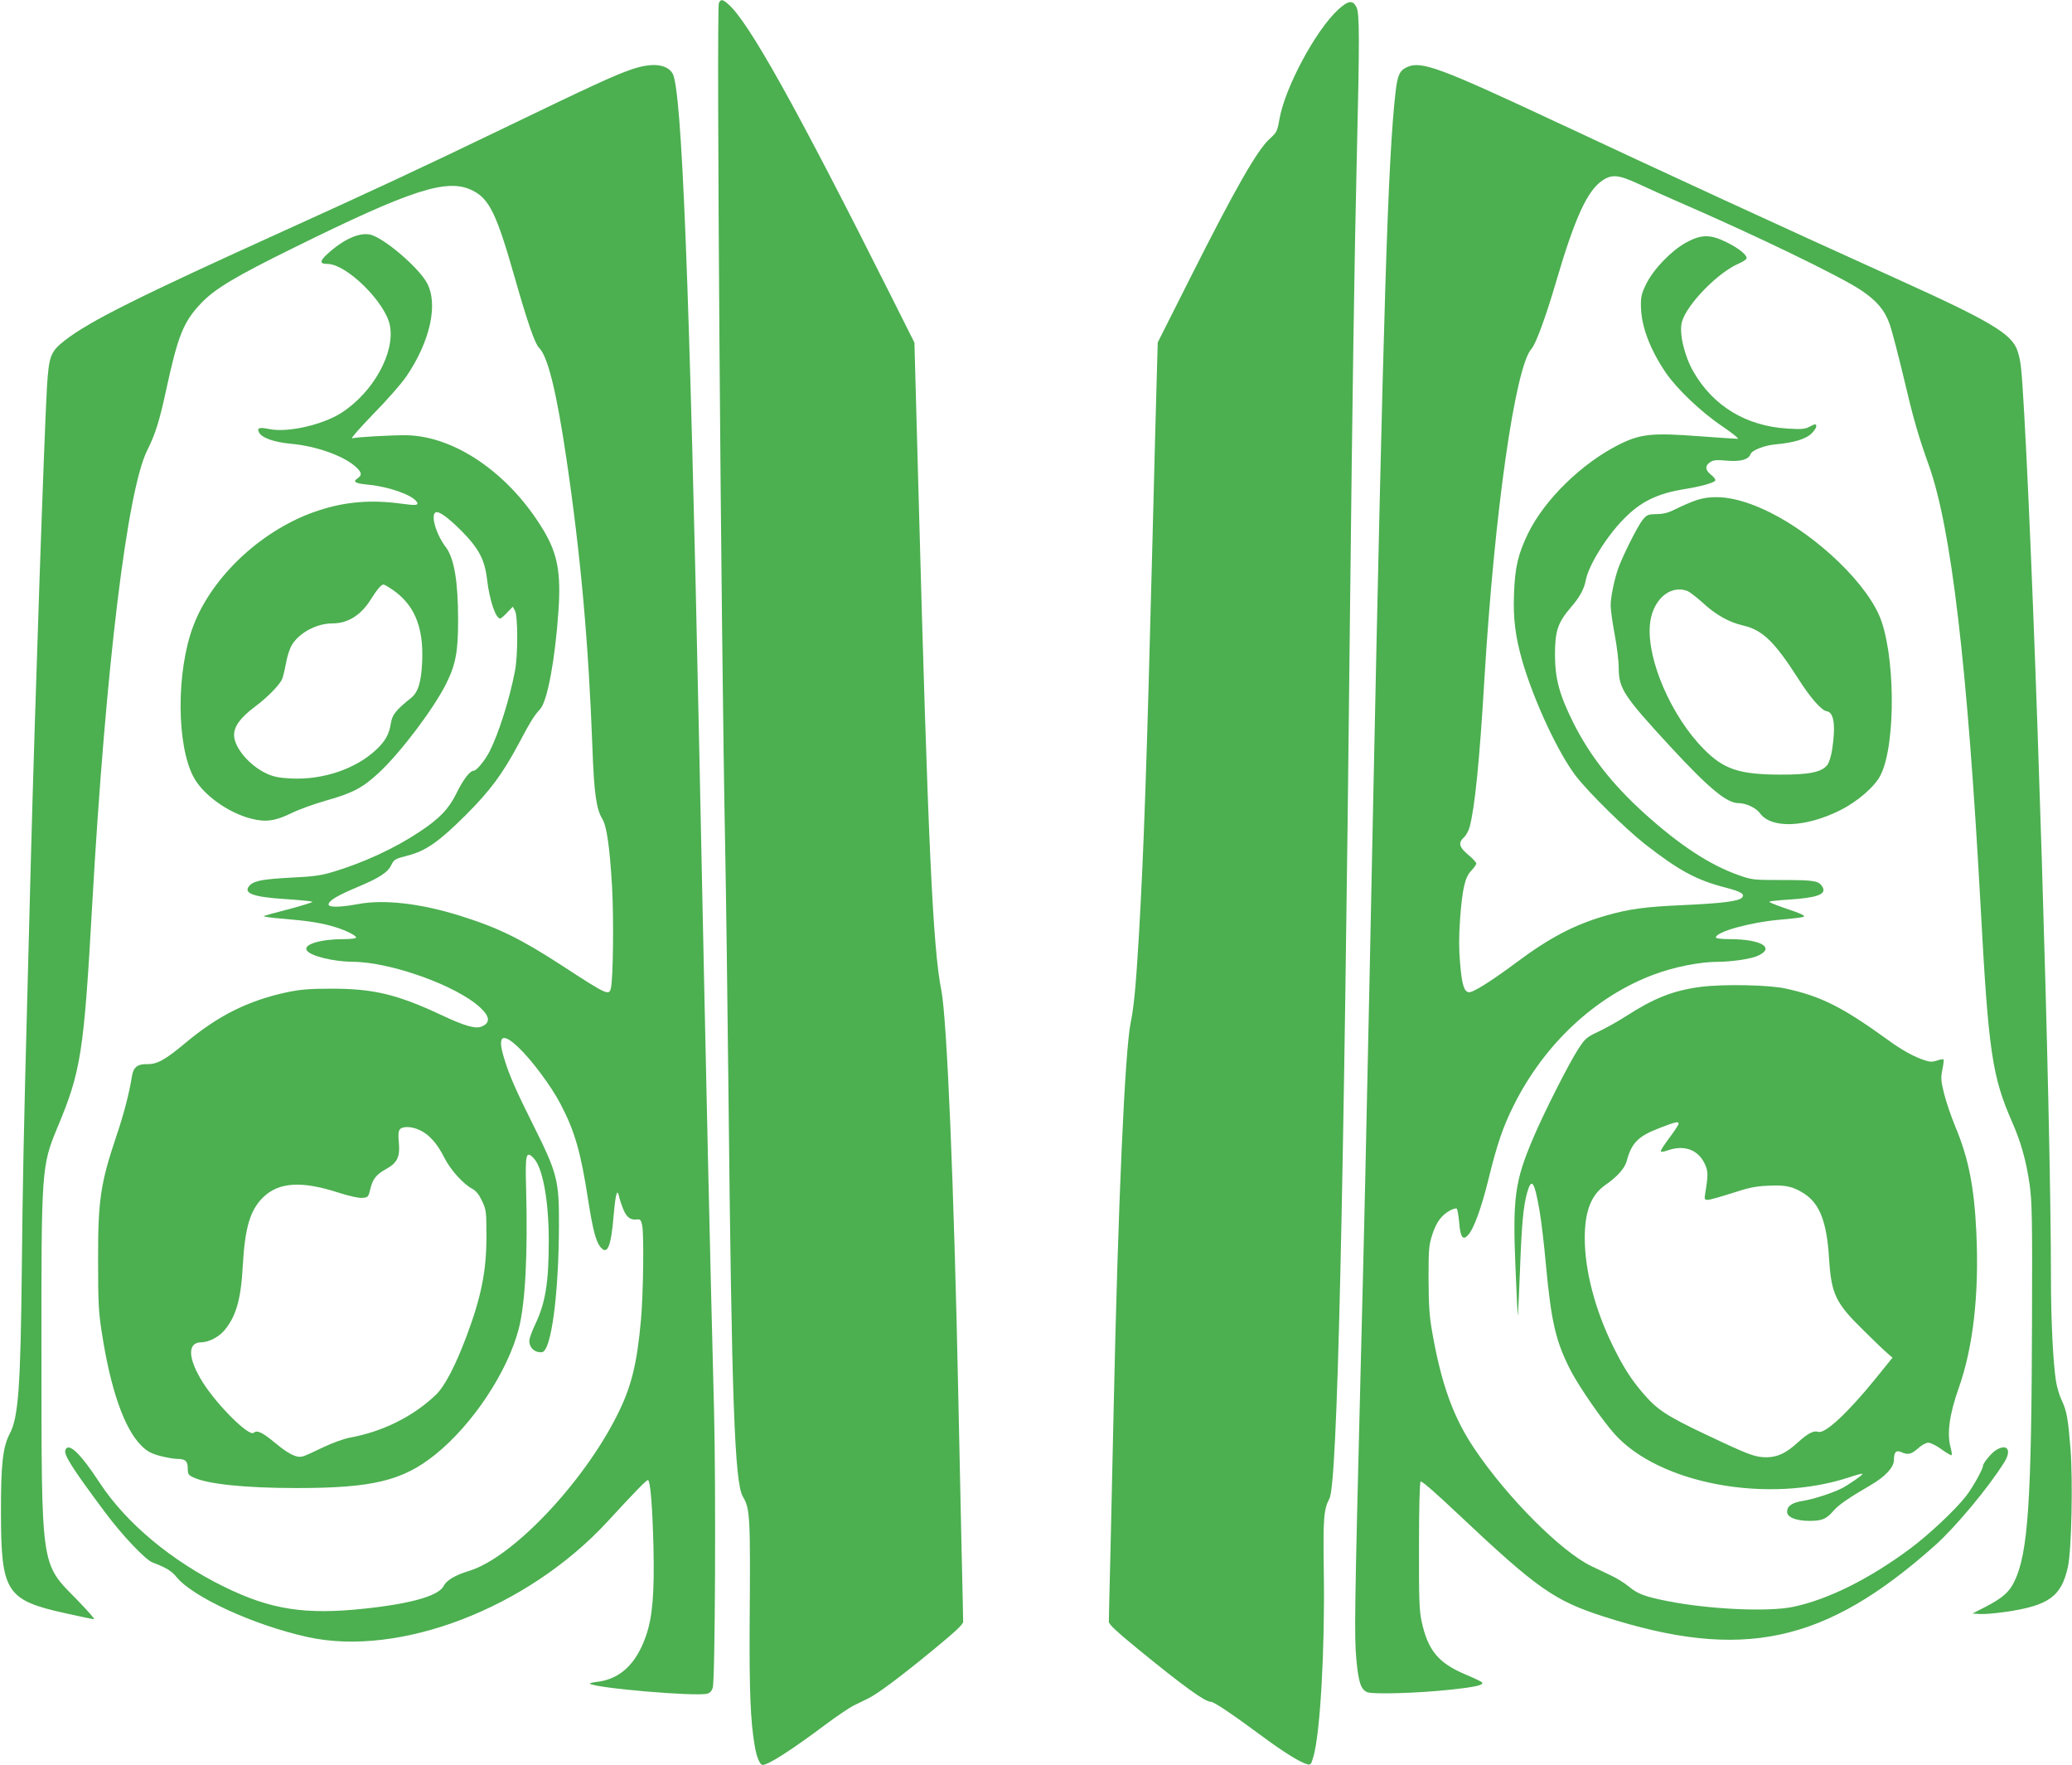
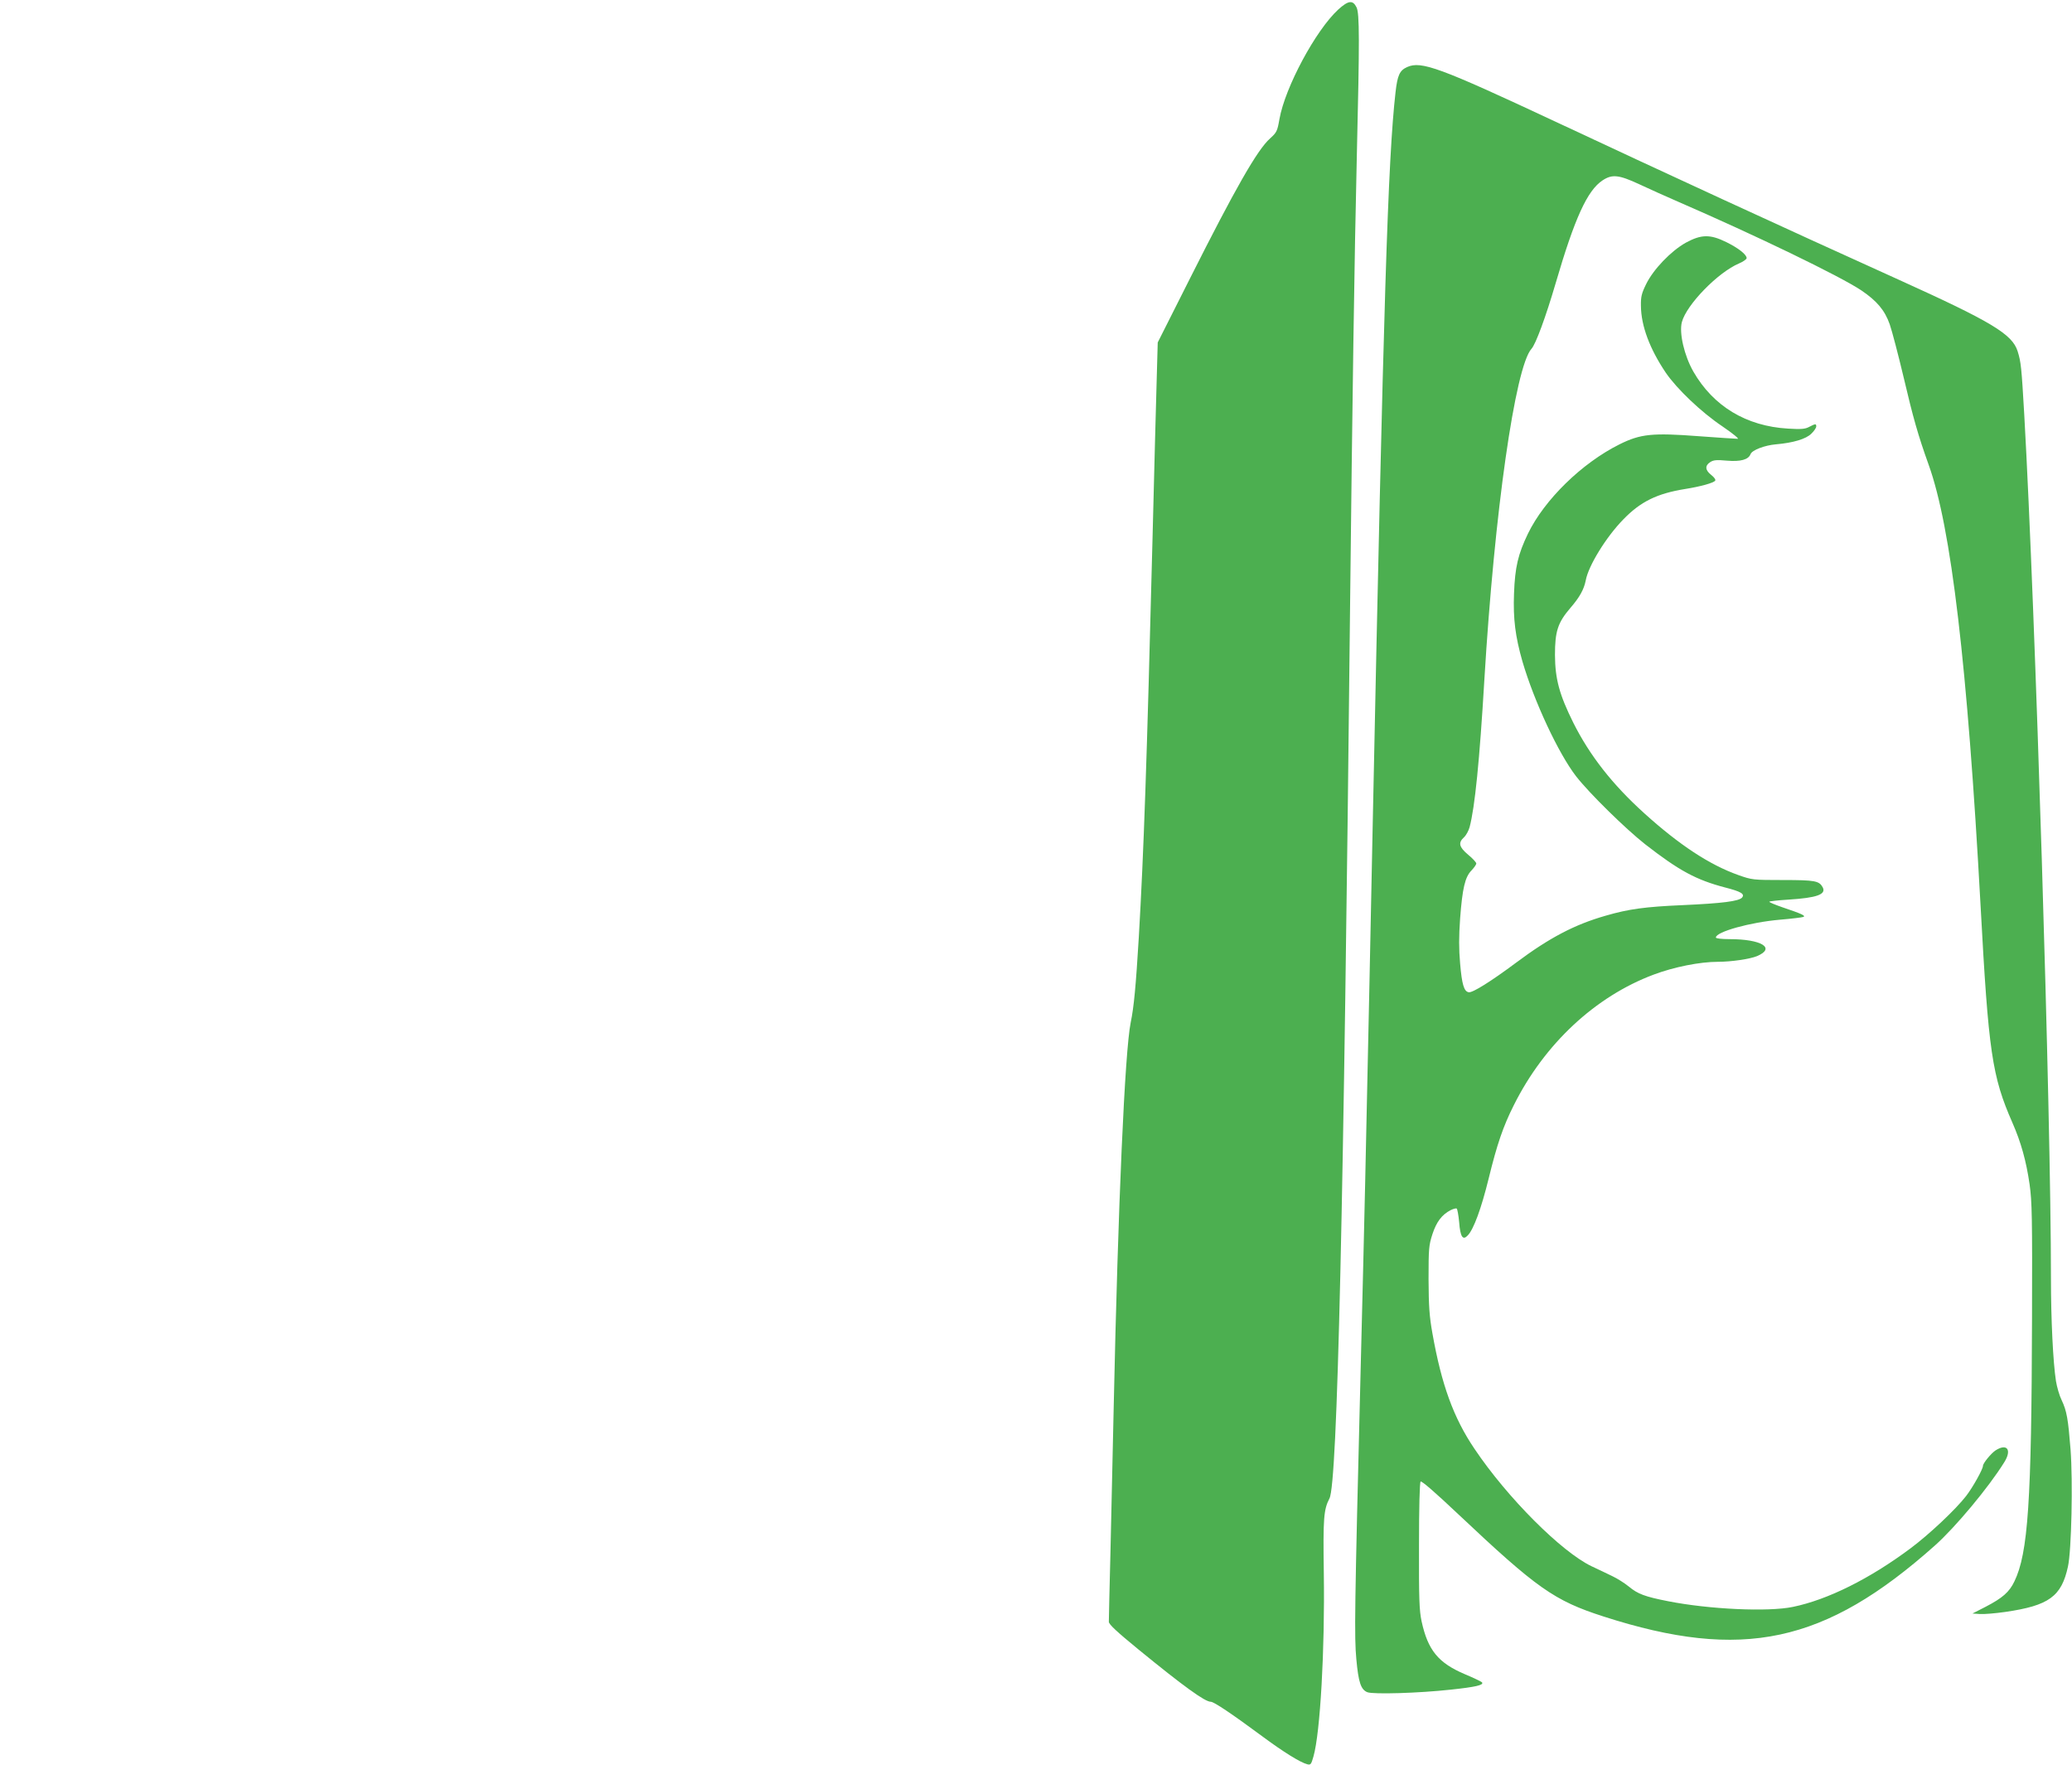
<svg xmlns="http://www.w3.org/2000/svg" version="1.0" width="1280pt" height="1090pt" viewBox="0 0 1280 1090" preserveAspectRatio="xMidYMid meet">
  <g transform="translate(0,1090) scale(0.1,-0.1)" fill="#4caf50" stroke="none">
-     <path d="M4441 10882 c-16 -29 13 -3911 39 -5222 5 -261 14 -929 20 -1485 20 -1931 38 -2434 90 -2520 44 -73 46 -121 41 -800 -2 -395 5 -584 31 -735 11 -69 32 -120 49 -120 35 0 173 88 386 247 72 54 151 107 175 119 24 12 63 31 88 43 60 29 187 123 408 304 132 109 182 155 182 171 0 11 -4 217 -10 456 -5 239 -14 662 -20 940 -27 1306 -70 2329 -105 2505 -52 256 -83 927 -140 3045 l-26 954 -136 271 c-599 1194 -891 1715 -1016 1821 -34 29 -43 30 -56 6z" />
    <path d="M8267 10841 c-140 -129 -328 -480 -363 -676 -13 -75 -17 -83 -58 -120 -79 -70 -216 -311 -494 -863 l-200 -397 -6 -215 c-4 -118 -15 -564 -26 -990 -36 -1413 -54 -1935 -85 -2470 -18 -299 -30 -429 -50 -525 -36 -177 -78 -1117 -105 -2375 -6 -267 -15 -669 -20 -895 -6 -225 -10 -420 -10 -431 0 -16 50 -62 183 -171 278 -227 410 -323 447 -323 19 0 131 -75 316 -212 132 -98 237 -163 280 -174 21 -5 24 -1 38 48 42 146 71 662 64 1133 -5 339 -1 392 35 461 49 93 88 1797 127 5489 14 1277 27 2184 42 2805 17 713 17 877 -2 915 -23 46 -50 43 -113 -14z" />
-     <path d="M3900 10471 c-105 -36 -246 -101 -795 -366 -495 -239 -831 -395 -1345 -628 -901 -408 -1206 -560 -1359 -679 -89 -70 -99 -95 -111 -290 -17 -297 -74 -1953 -100 -2943 -5 -209 -14 -555 -20 -770 -24 -896 -30 -1217 -35 -1715 -8 -749 -21 -933 -75 -1035 -43 -82 -55 -191 -54 -495 1 -484 33 -533 401 -614 89 -20 168 -36 174 -36 7 0 -42 55 -108 123 -223 227 -216 179 -217 1517 -1 1135 1 1160 96 1390 149 355 166 464 218 1390 83 1462 216 2554 340 2800 48 94 76 184 115 365 74 343 108 428 219 544 83 87 211 164 571 341 729 360 949 431 1103 354 105 -52 149 -143 261 -535 79 -278 126 -413 151 -437 54 -52 108 -271 169 -684 89 -601 137 -1143 161 -1793 10 -274 24 -371 60 -431 28 -45 46 -168 61 -418 11 -193 7 -570 -7 -628 -11 -49 -22 -44 -309 143 -250 162 -388 230 -625 304 -244 76 -469 102 -631 71 -109 -20 -179 -21 -179 -2 0 23 53 55 177 107 138 58 189 91 211 138 16 33 23 37 100 57 112 28 194 86 358 249 152 152 226 252 325 436 76 143 98 179 136 220 45 49 93 311 113 608 16 233 -6 350 -90 492 -208 350 -547 586 -850 591 -89 1 -306 -11 -335 -19 -11 -3 48 64 130 149 83 84 174 188 203 230 151 220 202 455 127 585 -56 97 -260 270 -344 293 -68 18 -169 -27 -269 -119 -48 -44 -48 -61 1 -61 117 0 355 -234 385 -377 35 -168 -101 -415 -298 -542 -116 -75 -333 -124 -446 -101 -63 13 -79 8 -63 -22 18 -33 93 -59 199 -69 153 -14 318 -73 393 -138 43 -38 46 -54 15 -76 -31 -21 -14 -31 73 -39 125 -13 268 -64 294 -106 13 -21 -4 -23 -93 -11 -186 26 -348 13 -512 -41 -341 -110 -658 -402 -776 -714 -106 -280 -104 -739 3 -935 58 -108 213 -219 355 -255 89 -23 148 -15 248 34 47 23 144 58 215 78 164 46 228 80 327 173 135 126 335 392 413 546 60 120 75 198 75 395 0 238 -24 382 -76 451 -59 77 -94 195 -64 214 19 12 76 -29 161 -114 107 -108 144 -178 158 -301 15 -126 53 -240 81 -240 5 0 24 16 43 37 l35 36 13 -24 c19 -32 19 -280 0 -374 -33 -173 -100 -384 -157 -497 -28 -54 -80 -118 -98 -118 -23 0 -65 -55 -106 -139 -48 -97 -104 -156 -228 -238 -153 -102 -348 -192 -539 -249 -70 -21 -121 -28 -253 -34 -170 -9 -228 -19 -255 -46 -49 -49 12 -74 223 -87 89 -6 162 -13 162 -17 0 -3 -64 -23 -142 -44 -79 -20 -150 -40 -158 -43 -8 -4 50 -12 130 -18 152 -13 232 -26 315 -52 65 -20 125 -51 125 -63 0 -6 -33 -10 -77 -10 -144 0 -251 -33 -228 -69 21 -35 164 -70 285 -71 234 -1 646 -149 788 -284 60 -56 62 -95 4 -117 -36 -14 -105 6 -247 73 -272 127 -418 162 -675 162 -142 0 -194 -5 -277 -22 -241 -52 -426 -144 -631 -316 -122 -102 -173 -130 -234 -128 -59 1 -84 -19 -93 -75 -16 -103 -52 -241 -97 -372 -98 -293 -113 -394 -112 -771 0 -254 3 -315 23 -440 54 -353 140 -596 245 -699 34 -34 59 -47 112 -62 38 -10 87 -19 109 -19 51 0 65 -14 65 -61 0 -32 4 -39 34 -53 89 -42 321 -66 640 -66 467 0 653 45 854 206 231 185 448 512 517 779 40 157 56 457 45 867 -6 210 0 233 45 187 57 -56 95 -261 95 -510 0 -262 -20 -385 -85 -521 -19 -40 -35 -84 -35 -99 0 -44 34 -74 78 -70 57 5 104 356 105 786 1 276 -10 319 -159 617 -106 212 -149 309 -180 413 -43 139 -12 162 88 67 81 -76 204 -241 260 -349 88 -167 126 -297 172 -598 28 -178 47 -252 75 -286 43 -54 66 1 82 196 12 135 22 170 34 113 4 -18 16 -54 27 -80 21 -48 43 -64 85 -59 18 2 23 -4 30 -36 12 -55 7 -421 -7 -581 -25 -278 -60 -420 -150 -597 -212 -420 -646 -875 -910 -956 -86 -26 -142 -59 -158 -92 -30 -62 -199 -111 -492 -142 -365 -39 -578 -6 -865 135 -326 160 -606 394 -769 642 -119 182 -193 253 -212 203 -11 -29 40 -110 245 -385 106 -142 250 -294 294 -310 81 -30 117 -52 147 -89 100 -124 478 -298 809 -371 569 -126 1360 178 1853 712 177 192 246 263 252 257 15 -14 27 -176 33 -419 6 -284 -6 -425 -46 -542 -60 -174 -160 -268 -302 -285 -27 -3 -47 -8 -45 -11 27 -27 655 -81 725 -62 16 4 28 17 34 36 15 47 20 1238 8 1715 -25 975 -44 1792 -91 4069 -61 2920 -108 4098 -166 4188 -38 58 -128 66 -254 23z m-1495 -3200 c150 -93 213 -234 203 -458 -6 -127 -25 -188 -68 -223 -93 -74 -117 -104 -125 -155 -10 -68 -34 -112 -92 -166 -126 -118 -327 -186 -523 -177 -75 4 -108 10 -152 30 -106 49 -200 159 -202 237 -1 54 40 110 127 175 74 55 145 126 167 166 7 12 18 58 26 101 8 47 24 95 39 119 48 75 153 130 250 130 94 0 175 51 235 147 39 62 65 93 79 93 3 0 20 -8 36 -19z m191 -3352 c57 -27 106 -83 149 -169 38 -75 117 -163 173 -192 23 -13 41 -35 60 -75 26 -56 27 -65 27 -223 0 -209 -32 -369 -122 -610 -70 -186 -135 -311 -191 -365 -141 -134 -328 -227 -532 -264 -36 -7 -109 -33 -165 -60 -55 -27 -110 -52 -123 -55 -37 -12 -87 12 -169 80 -82 68 -114 84 -136 65 -29 -24 -220 165 -312 308 -95 150 -100 251 -11 251 47 1 109 33 144 76 71 86 101 191 112 400 13 231 45 339 123 417 96 96 238 106 466 32 69 -22 126 -35 149 -33 35 3 38 5 49 53 16 65 37 91 98 125 69 38 87 75 79 162 -5 48 -3 72 6 83 18 21 76 19 126 -6z" />
    <path d="M8693 10486 c-47 -21 -60 -51 -72 -156 -47 -414 -74 -1283 -141 -4525 -6 -269 -15 -708 -20 -975 -21 -1007 -31 -1463 -55 -2410 -37 -1469 -39 -1629 -26 -1768 13 -142 28 -187 68 -203 36 -14 316 -6 516 16 151 16 203 28 193 44 -3 5 -51 28 -106 51 -165 70 -229 148 -268 327 -14 66 -17 136 -16 466 0 234 4 391 10 397 6 6 90 -67 234 -203 485 -457 591 -532 895 -630 859 -277 1369 -167 2048 438 126 112 333 360 429 515 48 77 16 118 -55 72 -28 -19 -77 -79 -77 -95 0 -20 -63 -133 -104 -186 -65 -84 -229 -238 -343 -323 -253 -189 -513 -318 -727 -362 -153 -32 -518 -15 -771 35 -143 28 -188 45 -242 90 -27 22 -73 51 -103 65 -30 15 -88 42 -128 61 -186 89 -521 424 -723 725 -130 192 -204 397 -260 713 -19 106 -23 167 -24 335 0 190 2 210 24 278 25 76 58 120 112 148 16 8 33 13 38 10 4 -3 11 -40 15 -83 7 -93 23 -116 54 -82 36 38 83 166 128 349 52 213 90 324 156 455 189 378 503 671 864 806 125 47 285 79 397 79 82 0 197 17 241 35 118 50 28 105 -170 105 -48 0 -84 4 -84 10 0 35 211 94 396 110 71 6 136 14 144 17 18 7 -11 20 -127 59 -46 16 -83 31 -83 35 0 3 53 9 118 13 175 11 235 32 212 76 -22 40 -47 45 -245 45 -187 0 -192 1 -277 31 -177 63 -363 185 -580 381 -198 179 -337 357 -438 558 -87 175 -113 271 -114 420 0 145 17 199 94 289 59 68 85 116 96 171 16 90 126 269 233 378 106 109 207 159 381 187 95 15 178 38 186 52 4 6 -7 21 -25 35 -37 29 -40 57 -6 79 20 13 39 15 104 9 83 -7 132 6 145 40 9 25 87 55 158 61 105 9 186 33 218 66 17 16 30 36 30 44 0 18 -4 18 -43 -2 -25 -14 -50 -16 -132 -11 -257 15 -461 138 -584 352 -56 98 -89 238 -71 306 29 108 223 307 353 362 26 11 47 26 47 33 0 22 -51 62 -126 99 -100 49 -154 48 -250 -4 -91 -51 -200 -164 -245 -256 -28 -57 -33 -78 -32 -134 1 -123 54 -265 153 -412 68 -100 220 -245 350 -332 63 -43 105 -77 95 -77 -11 0 -118 7 -240 16 -288 22 -361 14 -490 -50 -233 -116 -464 -342 -566 -552 -61 -127 -80 -206 -86 -370 -6 -156 8 -265 52 -419 72 -246 222 -568 332 -710 83 -106 302 -321 426 -419 211 -164 315 -220 494 -267 98 -25 123 -40 105 -62 -19 -23 -123 -36 -367 -47 -231 -10 -334 -24 -475 -65 -193 -55 -349 -137 -555 -291 -153 -114 -269 -187 -292 -182 -29 5 -42 48 -53 178 -8 89 -8 166 0 277 14 186 30 257 71 298 16 17 29 36 29 42 0 7 -22 31 -50 54 -57 48 -63 74 -26 108 13 12 29 41 35 64 32 122 61 405 91 912 62 1031 190 1929 291 2041 26 28 88 196 149 404 118 404 196 574 290 636 59 39 100 35 227 -24 59 -28 167 -76 238 -107 482 -209 999 -459 1133 -548 96 -65 145 -122 176 -210 14 -40 53 -189 87 -332 57 -243 88 -353 153 -534 140 -388 240 -1239 321 -2721 49 -910 71 -1057 197 -1344 53 -121 85 -235 106 -380 15 -107 17 -203 15 -831 -3 -1128 -24 -1447 -109 -1622 -31 -65 -73 -102 -177 -156 l-82 -42 45 -3 c25 -2 96 4 159 13 268 39 346 95 386 280 22 99 31 526 16 724 -15 188 -23 236 -55 304 -14 28 -29 81 -35 117 -18 116 -31 379 -31 635 0 1015 -96 4114 -165 5335 -17 293 -20 324 -41 391 -33 105 -161 182 -731 440 -730 330 -1463 668 -2127 979 -712 333 -826 375 -913 336z" />
-     <path d="M10480 7811 c-30 -10 -84 -33 -120 -51 -51 -26 -78 -34 -124 -35 -54 -1 -61 -3 -88 -35 -31 -38 -126 -227 -153 -305 -24 -72 -45 -173 -45 -225 0 -25 11 -105 25 -179 14 -74 25 -167 25 -208 0 -125 32 -173 315 -480 241 -261 352 -353 424 -353 47 0 109 -29 133 -62 69 -97 282 -89 496 18 108 54 215 147 250 218 97 194 90 769 -12 992 -107 233 -437 530 -729 656 -159 69 -287 85 -397 49z m-56 -561 c14 -5 56 -38 94 -72 81 -75 163 -121 250 -141 121 -28 194 -99 345 -335 69 -109 140 -190 170 -194 46 -6 58 -84 36 -233 -7 -45 -19 -85 -31 -100 -35 -44 -113 -60 -293 -59 -251 1 -347 33 -470 158 -198 200 -349 545 -333 762 11 154 122 256 232 214z" />
-     <path d="M10505 4805 c-168 -22 -289 -70 -462 -182 -48 -31 -124 -73 -168 -94 -74 -35 -83 -43 -124 -106 -56 -85 -211 -390 -278 -548 -115 -269 -129 -369 -111 -804 7 -167 13 -300 15 -295 1 5 7 133 13 284 11 293 21 393 45 478 27 91 44 66 75 -111 11 -62 29 -213 40 -337 33 -358 62 -479 156 -660 55 -103 191 -300 268 -386 276 -309 947 -433 1449 -268 43 15 80 24 83 22 5 -5 -87 -69 -131 -91 -58 -29 -176 -67 -236 -76 -69 -11 -99 -32 -99 -68 0 -34 57 -56 141 -56 77 1 102 12 146 63 32 37 95 80 229 158 90 52 144 110 144 155 0 49 13 63 45 49 41 -19 62 -14 104 23 22 20 49 35 63 35 14 0 51 -18 82 -41 32 -23 60 -39 62 -36 3 3 1 22 -5 44 -25 87 -9 206 49 370 90 254 127 583 109 963 -13 280 -49 459 -129 650 -26 63 -58 156 -70 205 -20 80 -21 96 -11 149 7 32 10 60 7 63 -2 3 -21 0 -40 -7 -28 -9 -45 -9 -73 1 -65 20 -145 64 -228 125 -284 205 -414 271 -635 319 -106 23 -384 28 -525 10z m-135 -845 c0 -6 -25 -44 -55 -84 -30 -40 -55 -78 -55 -84 0 -8 13 -7 41 3 102 36 187 6 229 -80 23 -47 23 -71 4 -187 -6 -35 -4 -38 17 -38 12 0 79 19 148 41 100 33 145 43 221 46 109 6 155 -4 223 -47 98 -62 142 -175 156 -399 14 -224 40 -278 213 -447 62 -62 128 -125 146 -140 l33 -29 -101 -125 c-175 -216 -316 -347 -358 -333 -27 10 -65 -10 -123 -63 -74 -68 -127 -93 -195 -94 -72 0 -109 14 -373 139 -247 117 -305 155 -394 260 -72 84 -122 163 -187 296 -108 222 -170 462 -170 658 0 166 39 266 125 327 79 55 123 106 135 152 29 110 71 152 206 203 96 37 114 41 114 25z" />
  </g>
</svg>